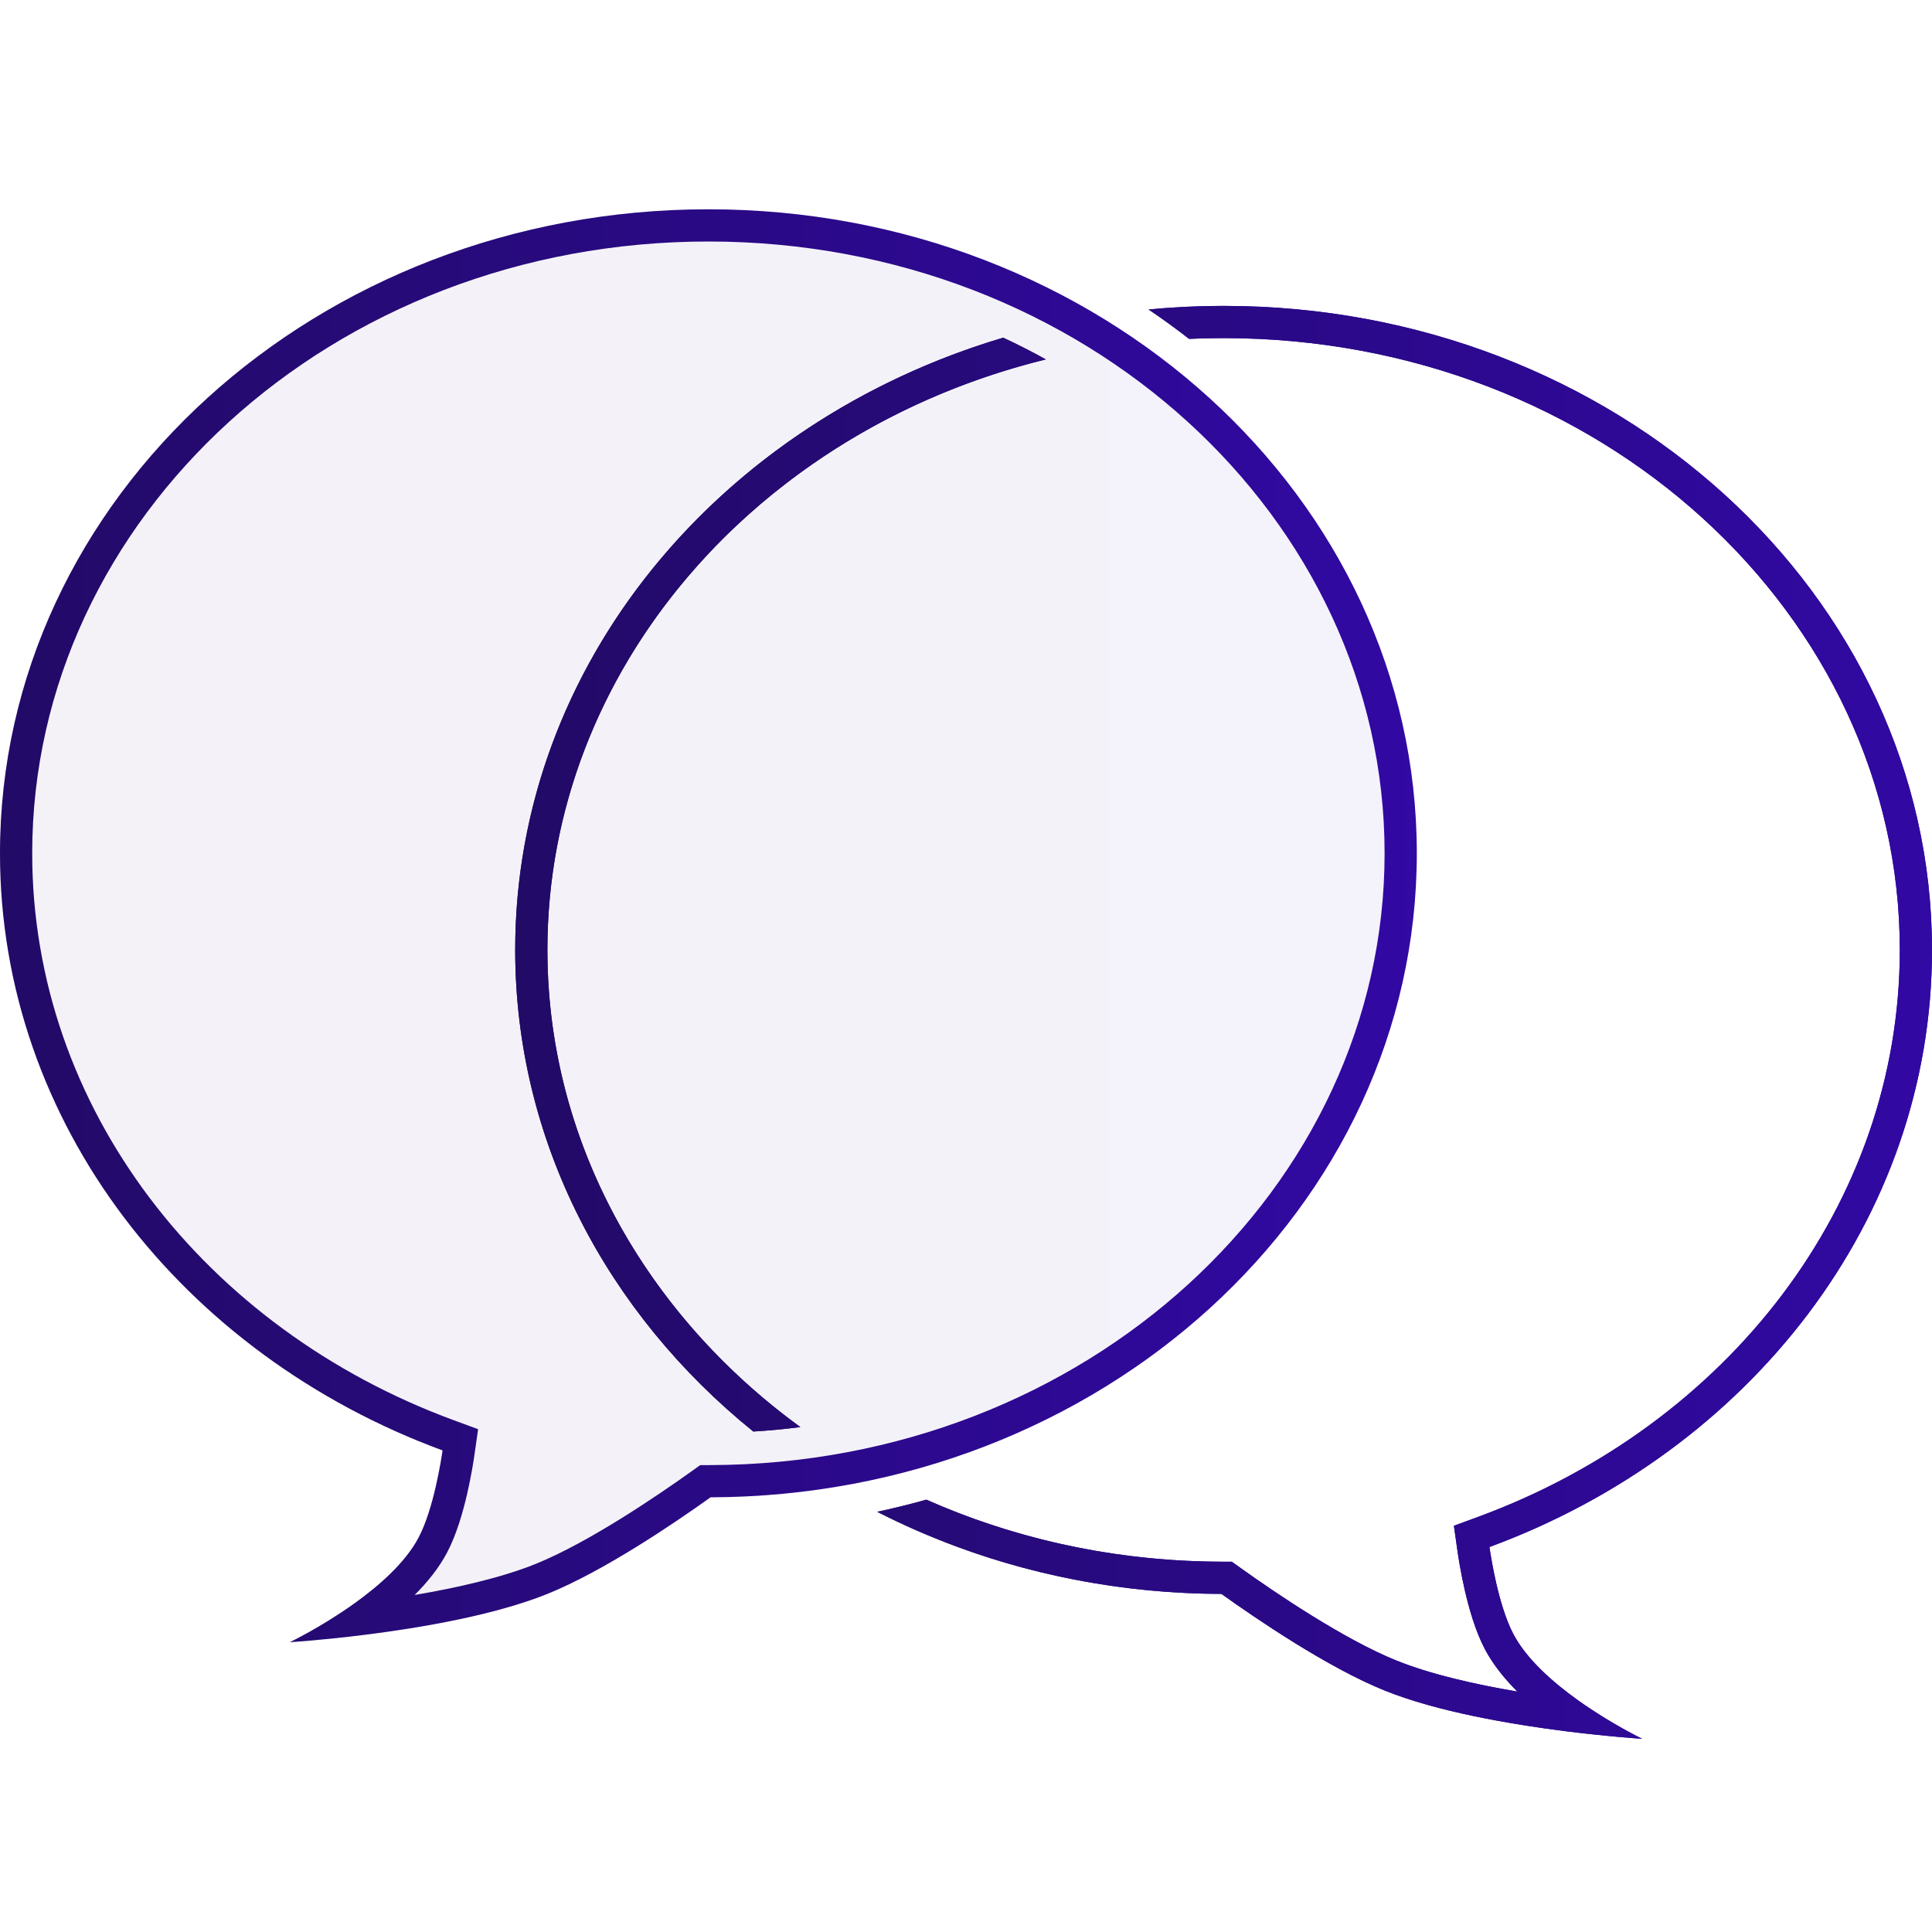
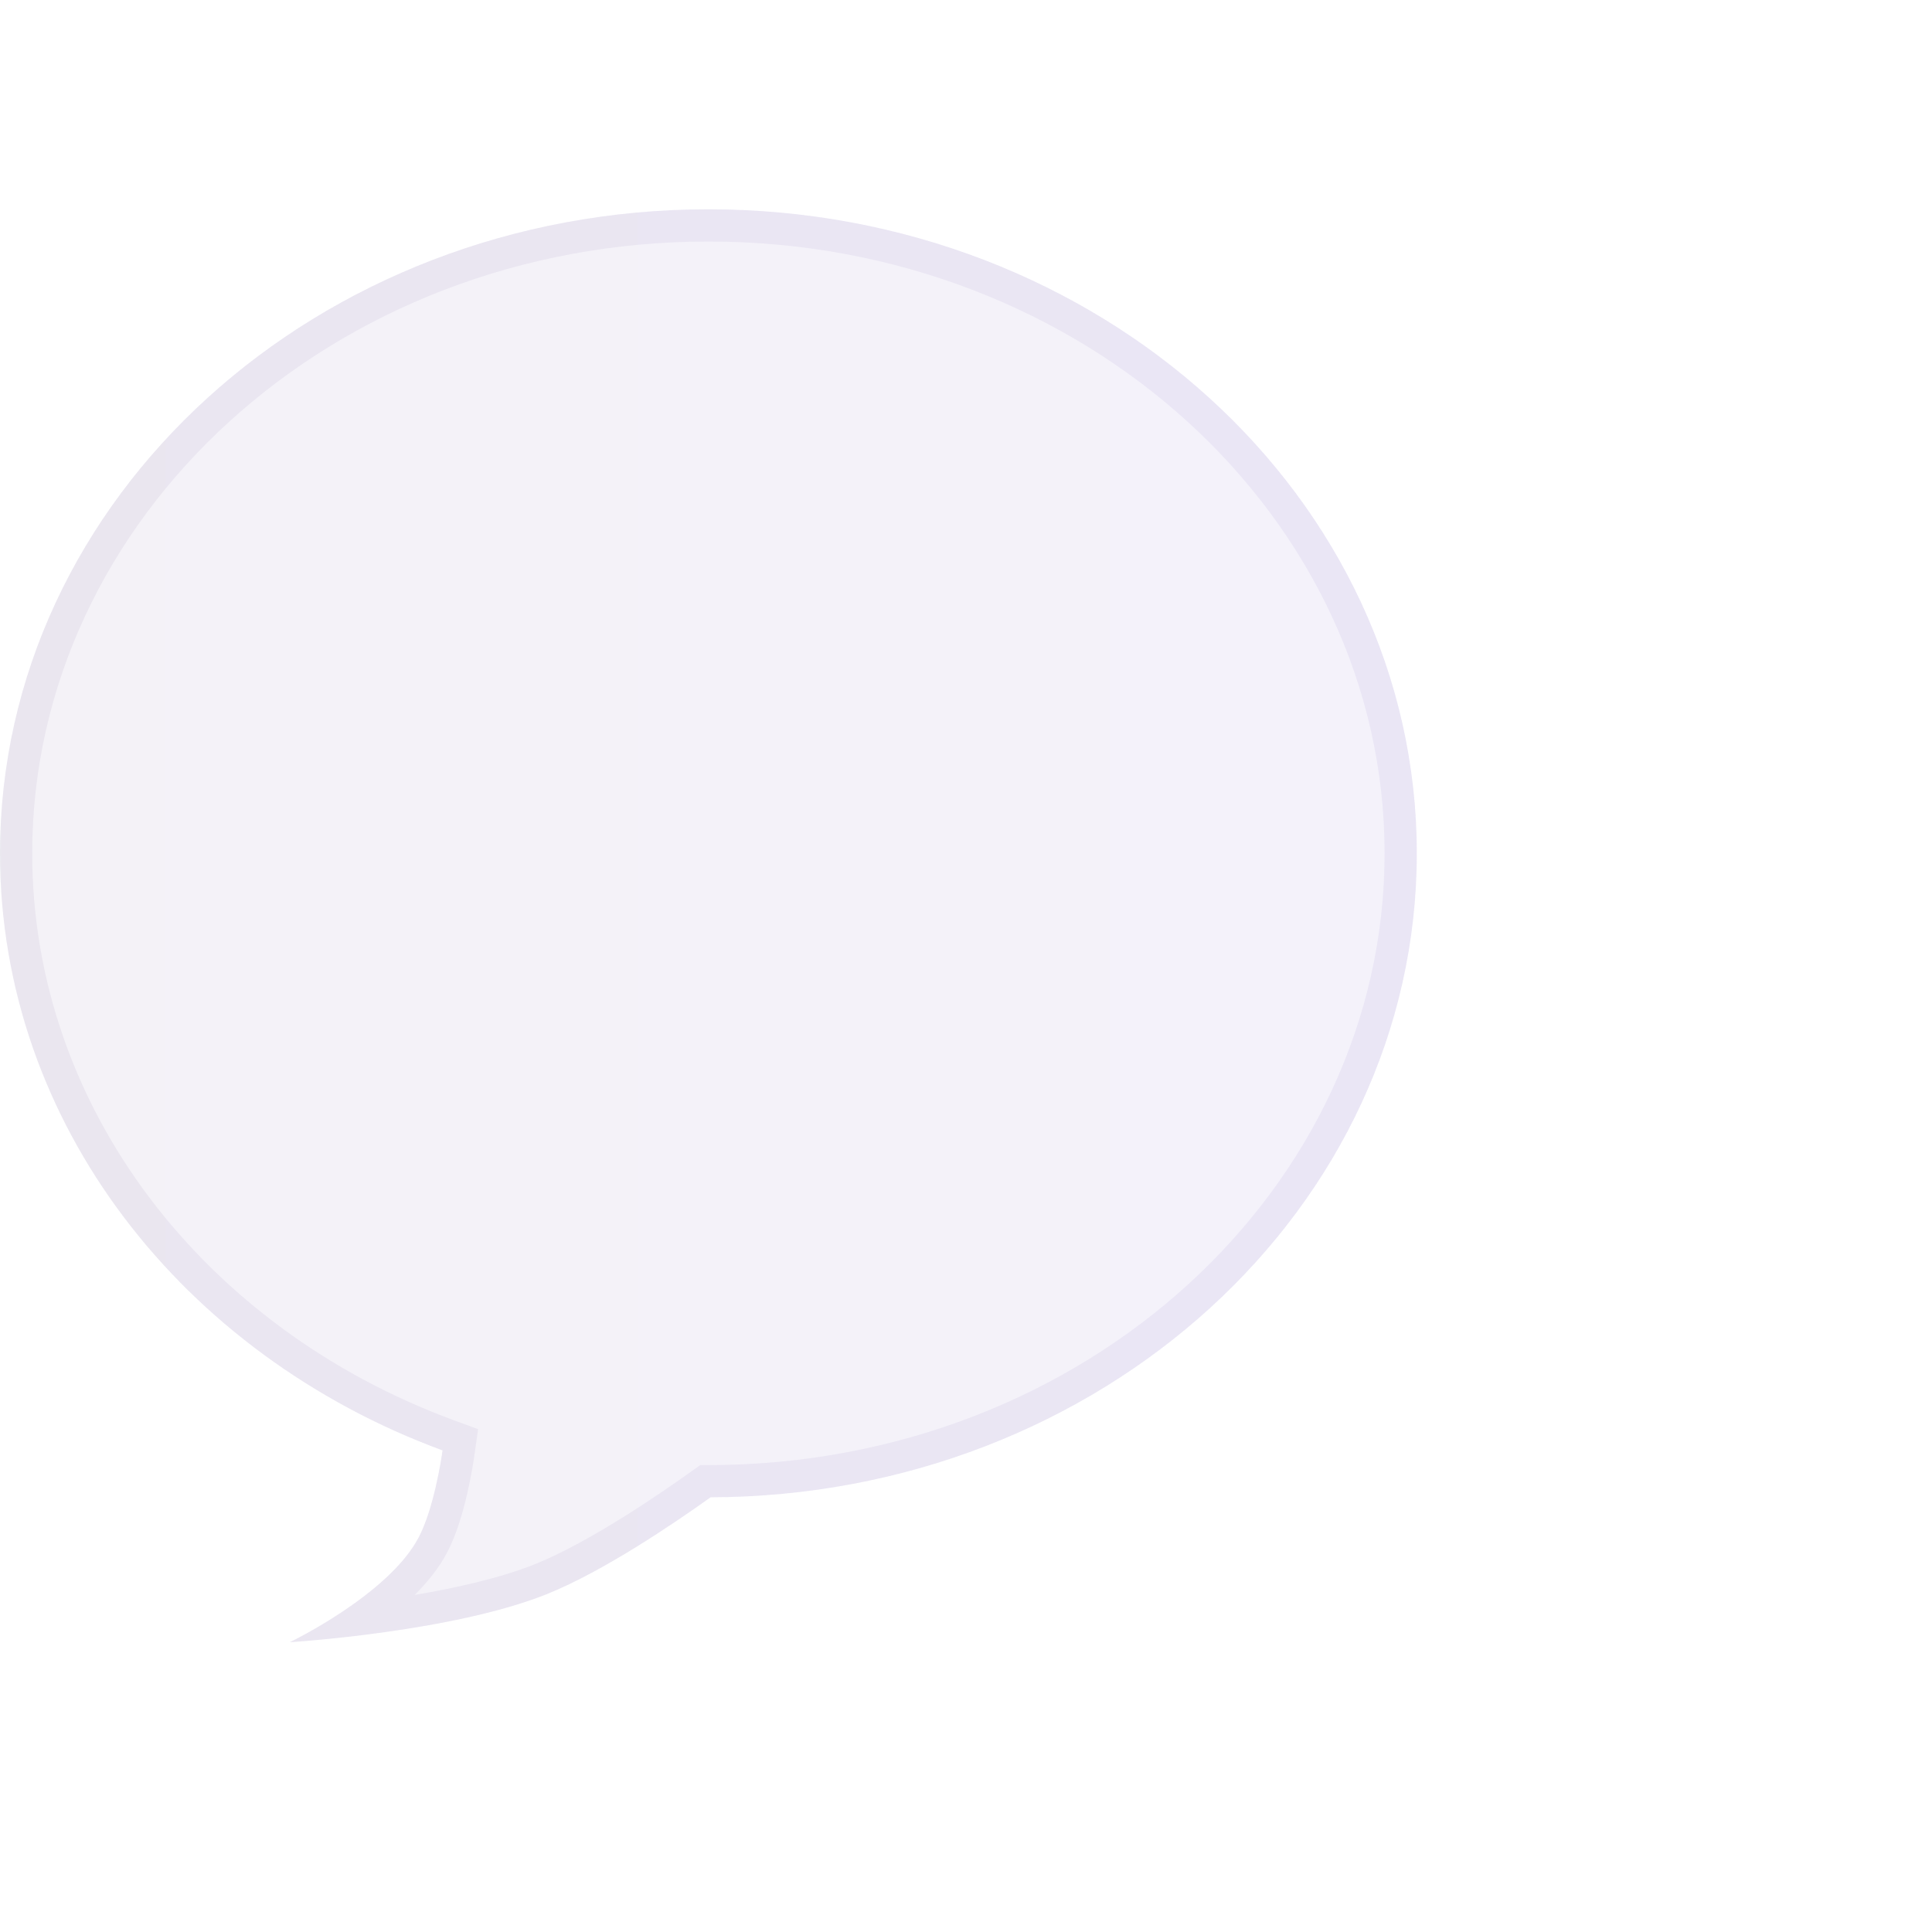
<svg xmlns="http://www.w3.org/2000/svg" width="120" height="120" viewBox="0 0 120 120" fill="none">
  <path opacity="0.05" fill-rule="evenodd" clip-rule="evenodd" d="M44.135 93C68.373 92.934 88 75.051 88 53C88 30.909 68.3 13 44 13C19.7 13 0 30.909 0 53C0 69.783 11.369 84.151 27.488 90.088C27.409 90.645 26.941 93.714 26 95.5C24.123 99.061 18 102 18 102C18 102 28.104 101.378 34 99C37.515 97.582 41.939 94.57 44.135 93Z" fill="url(#paint0_linear)" />
  <path opacity="0.05" fill-rule="evenodd" clip-rule="evenodd" d="M43.49 91.002L44.129 91C67.448 90.936 86 73.773 86 53C86 32.188 67.38 15 44 15C20.62 15 2 32.188 2 53C2 68.825 12.728 82.52 28.179 88.211L29.695 88.769L29.468 90.369C29.424 90.678 29.278 91.646 29.016 92.782C28.763 93.881 28.365 95.302 27.769 96.433C27.265 97.388 26.549 98.273 25.753 99.067C28.394 98.619 31.151 97.993 33.252 97.145C36.519 95.828 40.766 92.951 42.971 91.373L43.49 91.002ZM22.726 101.532C19.993 101.877 18 102 18 102C18 102 19.95 101.064 21.986 99.609C23.558 98.485 25.182 97.052 26 95.5C26.941 93.714 27.409 90.645 27.488 90.088C11.369 84.151 0 69.783 0 53C0 30.909 19.7 13 44 13C68.3 13 88 30.909 88 53C88 75.051 68.373 92.934 44.135 93C41.939 94.57 37.515 97.582 34 99C30.723 100.322 26.145 101.101 22.726 101.532Z" fill="url(#paint1_linear)" />
-   <path fill-rule="evenodd" clip-rule="evenodd" d="M43.49 91.002L44.129 91C67.448 90.936 86 73.773 86 53C86 32.188 67.38 15 44 15C20.62 15 2 32.188 2 53C2 68.825 12.728 82.52 28.179 88.211L29.695 88.769L29.468 90.369C29.424 90.678 29.278 91.646 29.016 92.782C28.763 93.881 28.365 95.302 27.769 96.433C27.265 97.388 26.549 98.273 25.753 99.067C28.394 98.619 31.151 97.993 33.252 97.145C36.519 95.828 40.766 92.951 42.971 91.373L43.49 91.002ZM22.726 101.532C19.993 101.877 18 102 18 102C18 102 19.95 101.064 21.986 99.609C23.558 98.485 25.182 97.052 26 95.5C26.941 93.714 27.409 90.645 27.488 90.088C11.369 84.151 0 69.783 0 53C0 30.909 19.7 13 44 13C68.3 13 88 30.909 88 53C88 75.051 68.373 92.934 44.135 93C41.939 94.57 37.515 97.582 34 99C30.723 100.322 26.145 101.101 22.726 101.532Z" fill="url(#paint2_linear)" />
-   <path fill-rule="evenodd" clip-rule="evenodd" d="M62.309 20.974C44.712 26.207 32 41.254 32 59C32 70.901 37.717 81.587 46.79 88.915C47.775 88.854 48.749 88.762 49.712 88.639C40.104 81.644 34 70.916 34 59C34 41.596 47.021 26.727 64.958 22.323C64.097 21.845 63.213 21.394 62.309 20.974ZM71.339 19.222C72.202 19.804 73.042 20.413 73.857 21.048C74.567 21.016 75.281 21 76 21C99.38 21 118 38.188 118 59C118 74.825 107.272 88.52 91.821 94.211L90.305 94.769L90.532 96.369C90.576 96.678 90.722 97.646 90.984 98.782C91.237 99.881 91.635 101.302 92.231 102.433C92.735 103.389 93.451 104.273 94.247 105.067C91.606 104.619 88.849 103.993 86.748 103.145C83.481 101.828 79.234 98.951 77.029 97.373L76.51 97.002L75.871 97C69.275 96.982 63.06 95.596 57.539 93.147C56.535 93.429 55.517 93.681 54.486 93.901C60.81 97.129 68.101 98.979 75.865 99C78.061 100.57 82.485 103.582 86 105C89.277 106.322 93.855 107.101 97.274 107.532C100.007 107.877 102 108 102 108C102 108 100.05 107.064 98.014 105.609C96.442 104.485 94.818 103.051 94 101.5C93.059 99.714 92.591 96.645 92.512 96.088C108.631 90.151 120 75.783 120 59C120 36.909 100.301 19 76 19C74.426 19 72.871 19.075 71.339 19.222Z" fill="url(#paint3_linear)" />
-   <path fill-rule="evenodd" clip-rule="evenodd" d="M98.014 105.609C97.226 105.046 96.426 104.405 95.72 103.711C95.7 103.691 95.68 103.671 95.659 103.651C94.982 102.976 94.396 102.252 94 101.5C93.529 100.607 93.177 99.392 92.933 98.333C92.749 97.538 92.627 96.829 92.56 96.407C92.538 96.266 92.522 96.157 92.512 96.088C108.632 90.151 120 75.782 120 59C120 36.911 100.303 19 76 19C75.499 19 74.999 19.008 74.502 19.023C74.256 19.03 74.011 19.04 73.767 19.051C72.951 19.088 72.142 19.145 71.339 19.222C72.202 19.804 73.042 20.413 73.857 21.048C74.317 21.027 74.779 21.013 75.243 21.006C75.495 21.002 75.747 21 76 21C99.38 21 118 38.188 118 59C118 74.825 107.272 88.52 91.821 94.211L90.305 94.769L90.532 96.369C90.576 96.678 90.722 97.646 90.984 98.782C91.237 99.881 91.635 101.302 92.231 102.433C92.274 102.515 92.319 102.596 92.365 102.677C92.388 102.718 92.412 102.759 92.437 102.8C92.922 103.616 93.555 104.376 94.247 105.067C94.247 105.067 94.247 105.067 94.247 105.067C94.247 105.067 94.247 105.067 94.247 105.067C94.21 105.06 94.174 105.054 94.138 105.048C93.662 104.967 93.182 104.879 92.704 104.786C92.173 104.682 91.644 104.571 91.122 104.452C90.078 104.215 89.064 103.946 88.13 103.643C87.646 103.487 87.183 103.321 86.748 103.145C83.481 101.828 79.234 98.951 77.029 97.373L76.51 97.002L75.871 97C75.522 96.999 75.174 96.994 74.827 96.986C68.619 96.832 62.768 95.466 57.539 93.147C56.535 93.429 55.517 93.681 54.486 93.901C55.222 94.276 55.97 94.633 56.73 94.97C56.952 95.068 57.174 95.165 57.397 95.26C62.69 97.507 68.556 98.826 74.741 98.984C75.115 98.993 75.49 98.999 75.865 99C78.06 100.57 82.484 103.582 86 105C87.642 105.662 89.61 106.188 91.595 106.603C92.413 106.773 93.234 106.925 94.036 107.059C95.174 107.25 96.273 107.406 97.274 107.532C97.274 107.532 97.274 107.533 97.274 107.533C98.24 107.654 99.114 107.749 99.84 107.819C101.167 107.949 102 108 102 108C102 108 100.05 107.064 98.014 105.609ZM46.274 85.842C38.672 78.941 34 69.425 34 59C34 47.417 39.768 36.957 48.914 29.957C52.781 26.998 57.251 24.657 62.145 23.111C62.388 23.035 62.633 22.96 62.878 22.887C63.563 22.683 64.257 22.495 64.958 22.323C64.097 21.845 63.213 21.394 62.309 20.974C57.077 22.53 52.277 24.953 48.115 28.057C38.277 35.393 32 46.53 32 59C32 70.901 37.717 81.587 46.79 88.915C47.775 88.854 48.749 88.762 49.712 88.639C49.144 88.225 48.588 87.799 48.045 87.36C47.843 87.196 47.642 87.031 47.443 86.864C47.046 86.53 46.657 86.189 46.274 85.842Z" fill="url(#paint4_linear)" />
  <defs>
    <linearGradient id="paint0_linear" x1="7.45058e-09" y1="57.5" x2="88" y2="57.5" gradientUnits="userSpaceOnUse">
      <stop stop-color="#220A67" />
      <stop offset="1" stop-color="#3109A3" />
    </linearGradient>
    <linearGradient id="paint1_linear" x1="7.45058e-09" y1="57.5" x2="88" y2="57.5" gradientUnits="userSpaceOnUse">
      <stop stop-color="#220A67" />
      <stop offset="1" stop-color="#3109A3" />
    </linearGradient>
    <linearGradient id="paint2_linear" x1="7.45058e-09" y1="57.5" x2="88" y2="57.5" gradientUnits="userSpaceOnUse">
      <stop stop-color="#220A67" />
      <stop offset="1" stop-color="#3109A3" />
    </linearGradient>
    <linearGradient id="paint3_linear" x1="32" y1="63.5" x2="120" y2="63.5" gradientUnits="userSpaceOnUse">
      <stop stop-color="#220A67" />
      <stop offset="1" stop-color="#3109A3" />
    </linearGradient>
    <linearGradient id="paint4_linear" x1="32" y1="63.5" x2="120" y2="63.5" gradientUnits="userSpaceOnUse">
      <stop stop-color="#220A67" />
      <stop offset="1" stop-color="#3109A3" />
    </linearGradient>
  </defs>
</svg>